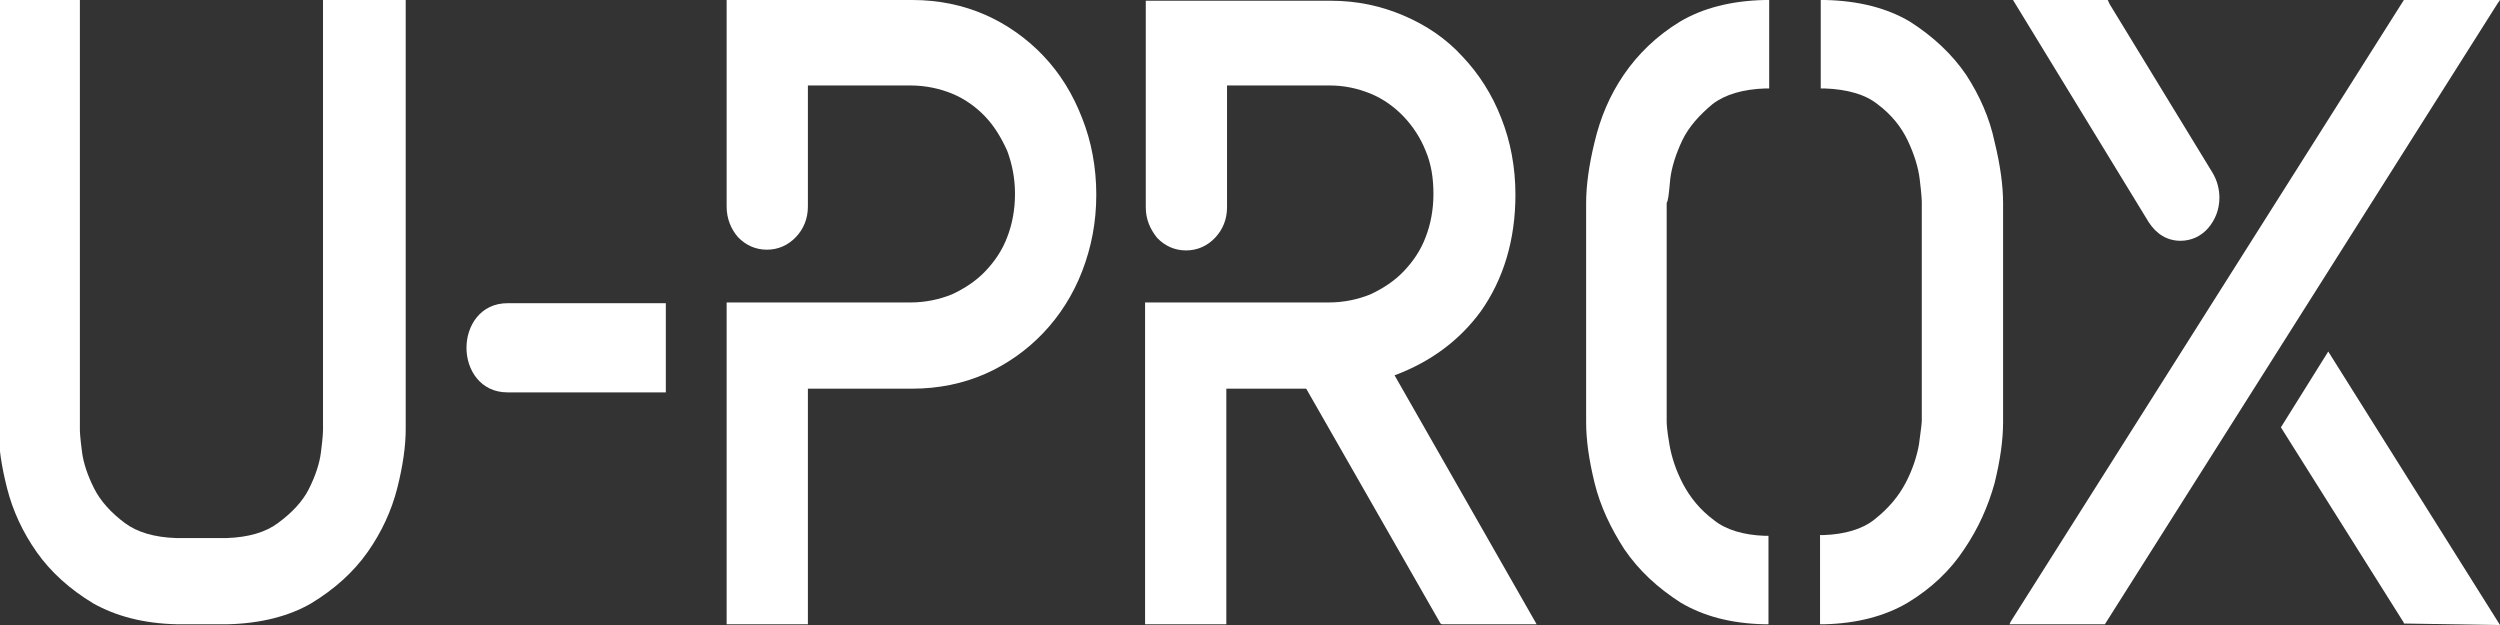
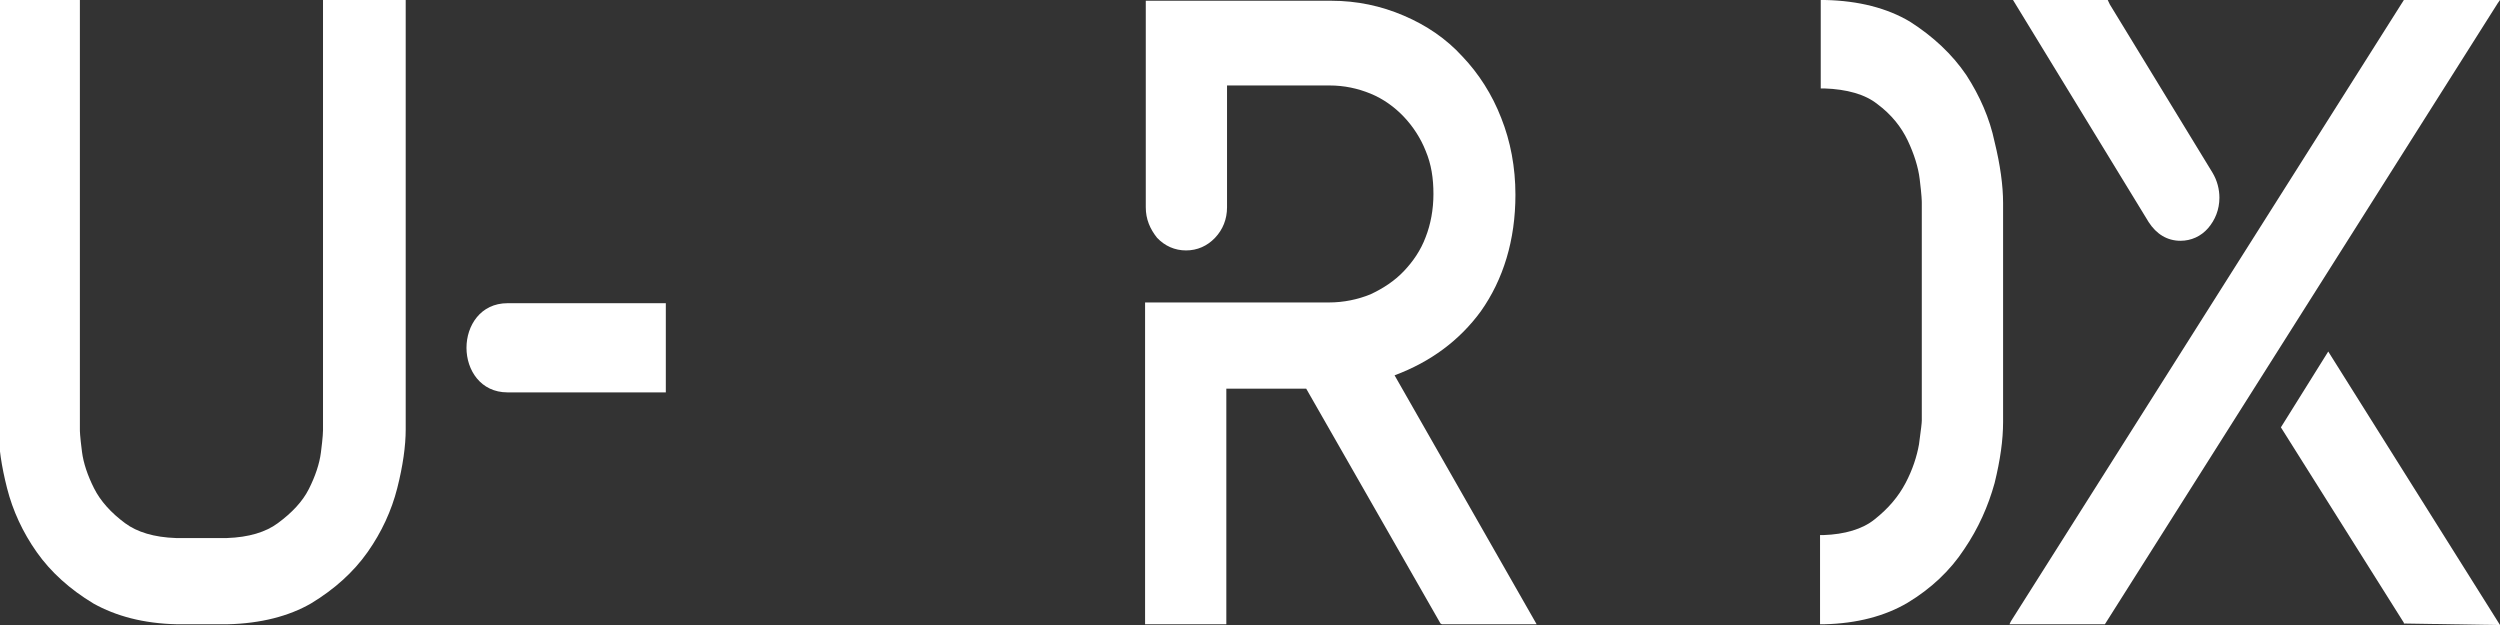
<svg xmlns="http://www.w3.org/2000/svg" width="64" height="16" viewBox="0 0 64 16" fill="none">
  <rect x="0" y="0" width="64" height="16" fill="#333333" stroke="none" />
  <g id="U-PROX_Logo_Black 2" clip-path="url(#clip0_3198_14069)">
    <g id="logo">
-       <path id="Vector" d="M26.708 1.427C26.292 0.989 25.785 0.628 25.224 0.38C24.663 0.133 24.03 0 23.36 0H18.602V5.289C18.602 5.593 18.71 5.86 18.891 6.069C19.09 6.278 19.343 6.392 19.633 6.392C19.922 6.392 20.176 6.278 20.375 6.069C20.574 5.86 20.682 5.593 20.682 5.289V2.188H23.306C23.686 2.188 24.048 2.264 24.374 2.397C24.699 2.53 24.989 2.74 25.224 2.987C25.459 3.234 25.64 3.539 25.785 3.862C25.912 4.205 25.984 4.566 25.984 4.966C25.984 5.365 25.912 5.746 25.785 6.069C25.658 6.411 25.459 6.697 25.224 6.944C24.989 7.191 24.699 7.382 24.374 7.534C24.048 7.667 23.686 7.743 23.306 7.743H18.602V15.981H20.682V9.95H23.36C24.03 9.95 24.663 9.817 25.224 9.57C25.785 9.322 26.292 8.961 26.708 8.523C27.124 8.086 27.468 7.553 27.703 6.944C27.938 6.335 28.065 5.688 28.065 4.985C28.065 4.281 27.938 3.615 27.703 3.025C27.468 2.416 27.142 1.883 26.708 1.427Z" fill="white" />
      <path id="Vector_2" d="M37.908 7.971C38.487 7.153 38.795 6.145 38.795 4.985C38.795 4.281 38.668 3.615 38.433 3.025C38.198 2.416 37.854 1.883 37.438 1.446C37.022 0.989 36.515 0.647 35.936 0.4C35.357 0.152 34.742 0.019 34.072 0.019H29.332V5.308C29.332 5.612 29.44 5.86 29.621 6.088C29.82 6.297 30.073 6.411 30.363 6.411C30.652 6.411 30.906 6.297 31.105 6.088C31.304 5.879 31.412 5.612 31.412 5.308V2.188H34.036C34.416 2.188 34.76 2.264 35.086 2.397C35.411 2.53 35.701 2.74 35.936 2.987C36.171 3.234 36.37 3.539 36.497 3.862C36.642 4.205 36.696 4.566 36.696 4.966C36.696 5.365 36.624 5.746 36.497 6.069C36.37 6.411 36.171 6.697 35.936 6.944C35.701 7.191 35.411 7.382 35.086 7.534C34.76 7.667 34.398 7.743 34.018 7.743H29.314V15.981H31.394V9.95H33.439L36.877 15.962L36.913 15.981H39.338L35.701 9.608C36.624 9.265 37.365 8.713 37.908 7.971Z" fill="white" />
      <path id="Vector_3" d="M50.338 1.922C49.976 1.389 49.488 0.932 48.891 0.552C48.312 0.209 47.588 0.019 46.719 0H46.611V2.264H46.701C47.28 2.283 47.751 2.416 48.058 2.663C48.42 2.93 48.674 3.253 48.837 3.596C48.999 3.938 49.108 4.281 49.144 4.585C49.198 5.023 49.198 5.156 49.198 5.194V10.768C49.198 10.825 49.18 10.977 49.126 11.377C49.072 11.681 48.963 12.024 48.782 12.366C48.601 12.709 48.348 13.013 47.986 13.299C47.678 13.546 47.226 13.679 46.683 13.698H46.593V15.981H46.701C47.534 15.962 48.258 15.772 48.837 15.429C49.434 15.068 49.922 14.611 50.284 14.059C50.646 13.527 50.899 12.956 51.062 12.366C51.207 11.777 51.279 11.263 51.279 10.806V5.194C51.279 4.756 51.207 4.224 51.062 3.634C50.935 3.025 50.682 2.454 50.338 1.922Z" fill="white" />
-       <path id="Vector_4" d="M43.011 0.552C42.414 0.913 41.925 1.389 41.563 1.922C41.202 2.454 40.966 3.025 40.822 3.634C40.677 4.224 40.605 4.756 40.605 5.194V10.806C40.605 11.263 40.677 11.777 40.822 12.366C40.966 12.956 41.238 13.527 41.582 14.059C41.944 14.592 42.432 15.049 43.029 15.429C43.608 15.772 44.314 15.962 45.164 15.981H45.273V13.717H45.182C44.64 13.698 44.187 13.565 43.88 13.318C43.518 13.051 43.264 12.728 43.083 12.385C42.903 12.043 42.794 11.7 42.74 11.396C42.667 10.977 42.667 10.825 42.667 10.787V5.194C42.703 5.137 42.721 5.004 42.758 4.585C42.794 4.281 42.903 3.938 43.065 3.596C43.228 3.253 43.5 2.949 43.843 2.663C44.169 2.416 44.621 2.283 45.2 2.264H45.291V0H45.182C44.314 0.019 43.59 0.209 43.011 0.552Z" fill="white" />
      <path id="Vector_5" d="M64 0H61.539L51.479 15.905L51.442 15.981H53.885L63.946 0.076L64 0Z" fill="white" />
      <path id="Vector_6" d="M58.391 10.94L61.539 15.943V15.962L63.909 16H64L59.603 8.999L58.391 10.94Z" fill="white" />
      <path id="Vector_7" d="M55.822 6.164C56.093 6.164 56.346 6.05 56.527 5.841C56.708 5.631 56.817 5.365 56.817 5.061C56.817 4.851 56.763 4.623 56.636 4.414L54.012 0.114L53.958 0H51.533L55.007 5.688C55.206 5.993 55.478 6.164 55.822 6.164Z" fill="white" />
      <path id="Vector_8" d="M11.942 8.904C11.942 9.474 12.304 10.045 12.992 10.045H17.045V7.762H12.992C12.304 7.762 11.942 8.333 11.942 8.904Z" fill="white" />
      <path id="Vector_9" d="M8.269 11.015C8.269 11.034 8.269 11.168 8.215 11.586C8.179 11.872 8.07 12.195 7.907 12.518C7.744 12.842 7.473 13.127 7.111 13.394C6.804 13.622 6.369 13.755 5.808 13.774C5.483 13.774 4.831 13.774 4.506 13.774C3.945 13.755 3.51 13.622 3.203 13.394C2.841 13.127 2.569 12.823 2.407 12.499C2.244 12.176 2.135 11.853 2.099 11.567C2.045 11.149 2.045 11.034 2.045 10.996V0H-0.036V10.996C-0.036 11.434 0.036 11.929 0.181 12.499C0.326 13.07 0.579 13.622 0.941 14.136C1.303 14.649 1.791 15.087 2.389 15.448C2.968 15.772 3.673 15.962 4.524 15.981H5.826C6.677 15.962 7.401 15.772 7.962 15.448C8.559 15.087 9.047 14.649 9.409 14.136C9.771 13.622 10.024 13.07 10.169 12.499C10.314 11.929 10.386 11.415 10.386 10.996V0H8.269V11.015Z" fill="white" />
    </g>
  </g>
  <defs>
    <clipPath id="clip0_3198_14069">
      <rect width="64" height="16" fill="white" />
    </clipPath>
  </defs>
</svg>